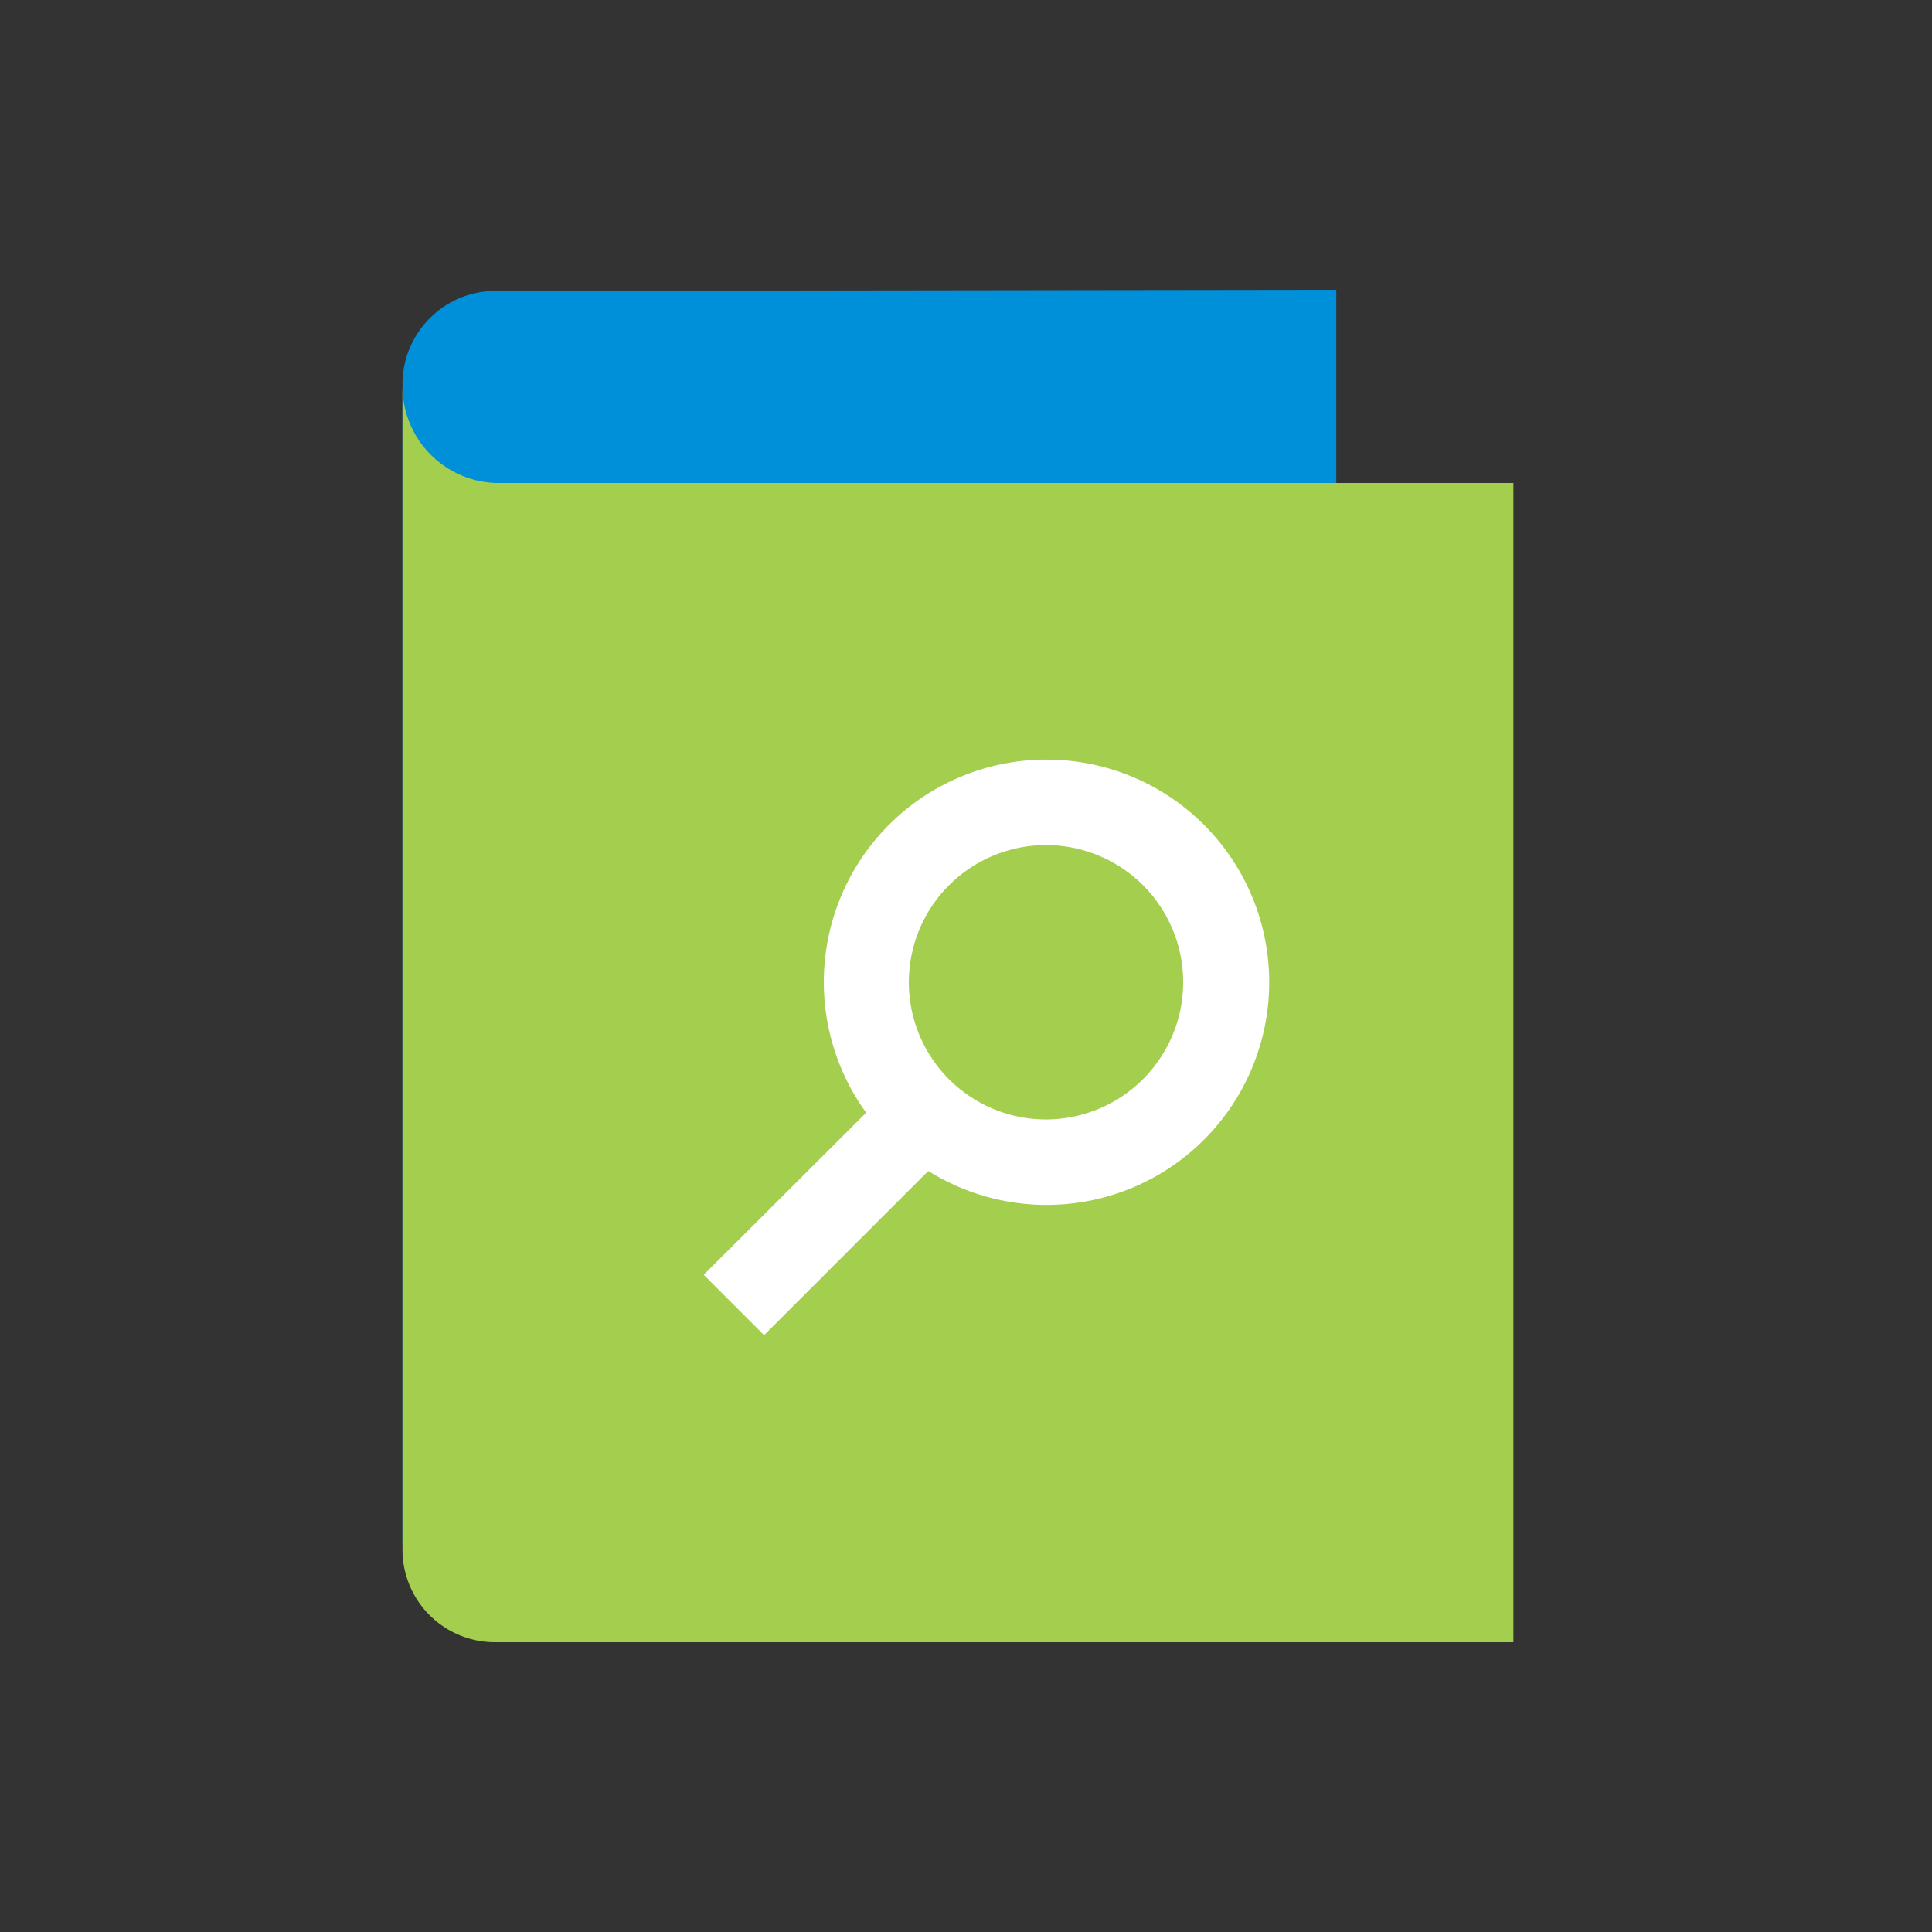
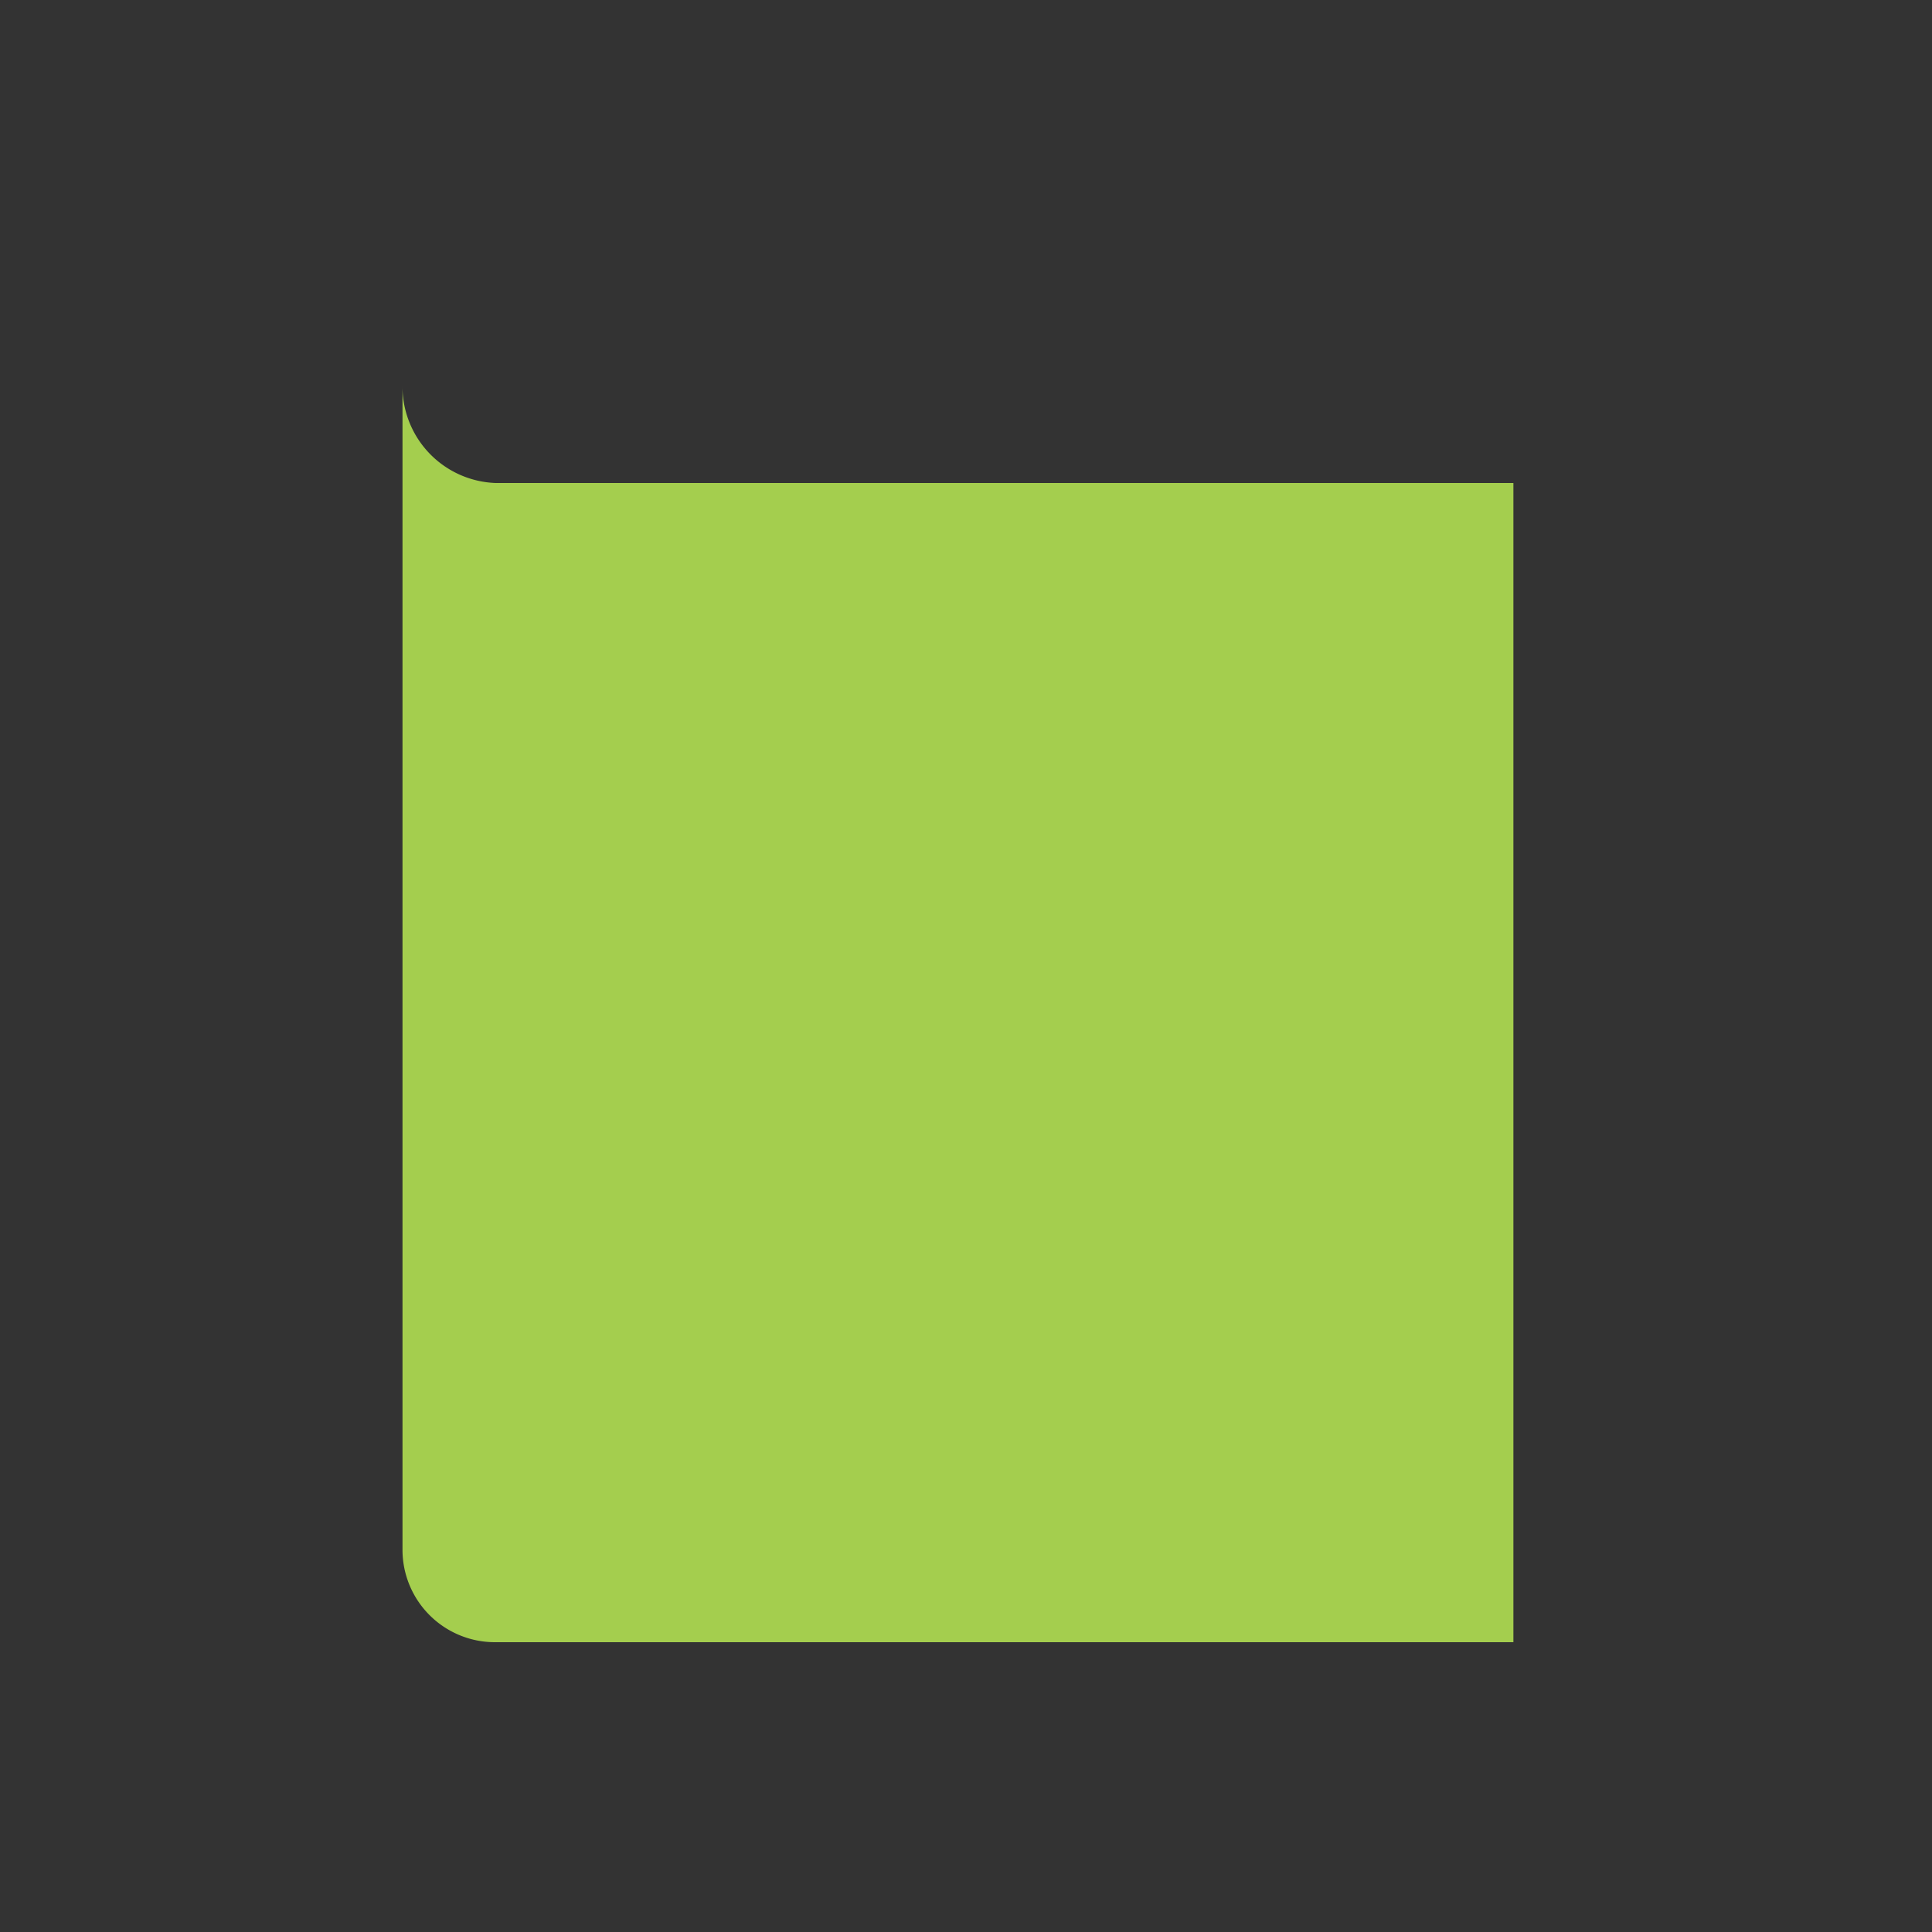
<svg xmlns="http://www.w3.org/2000/svg" id="Icon" width="120" height="120" viewBox="0 0 120 120">
  <rect x="0" y="0" width="120" height="120" fill="#333333" stroke="none" />
  <defs>
    <style>.cls-1{fill:#0090da;}.cls-2{fill:#a4ce4e;}.cls-3,.cls-4{fill:#fff;}.cls-4{opacity:0;}</style>
  </defs>
  <title>support_reference_≤120p_HVR</title>
-   <path class="cls-1" d="M30.84,18.07A5.79,5.79,0,0,0,25,23.81V95.6a6.46,6.46,0,0,0,6.52,6.4L83,101.93V18Z" />
  <path class="cls-2" d="M25,24V96.25A5.74,5.74,0,0,0,30.74,102H94V30H30.78A6,6,0,0,1,25,24Z" />
-   <path class="cls-3" d="M65,47.18a13.82,13.82,0,0,0-11.2,21.93L43.71,79.18l3.75,3.75,10.2-10.2A13.83,13.83,0,1,0,65,47.18Zm0,22.35A8.52,8.52,0,1,1,73.49,61,8.53,8.53,0,0,1,65,69.53Z" />
  <rect class="cls-4" width="120" height="120" />
</svg>